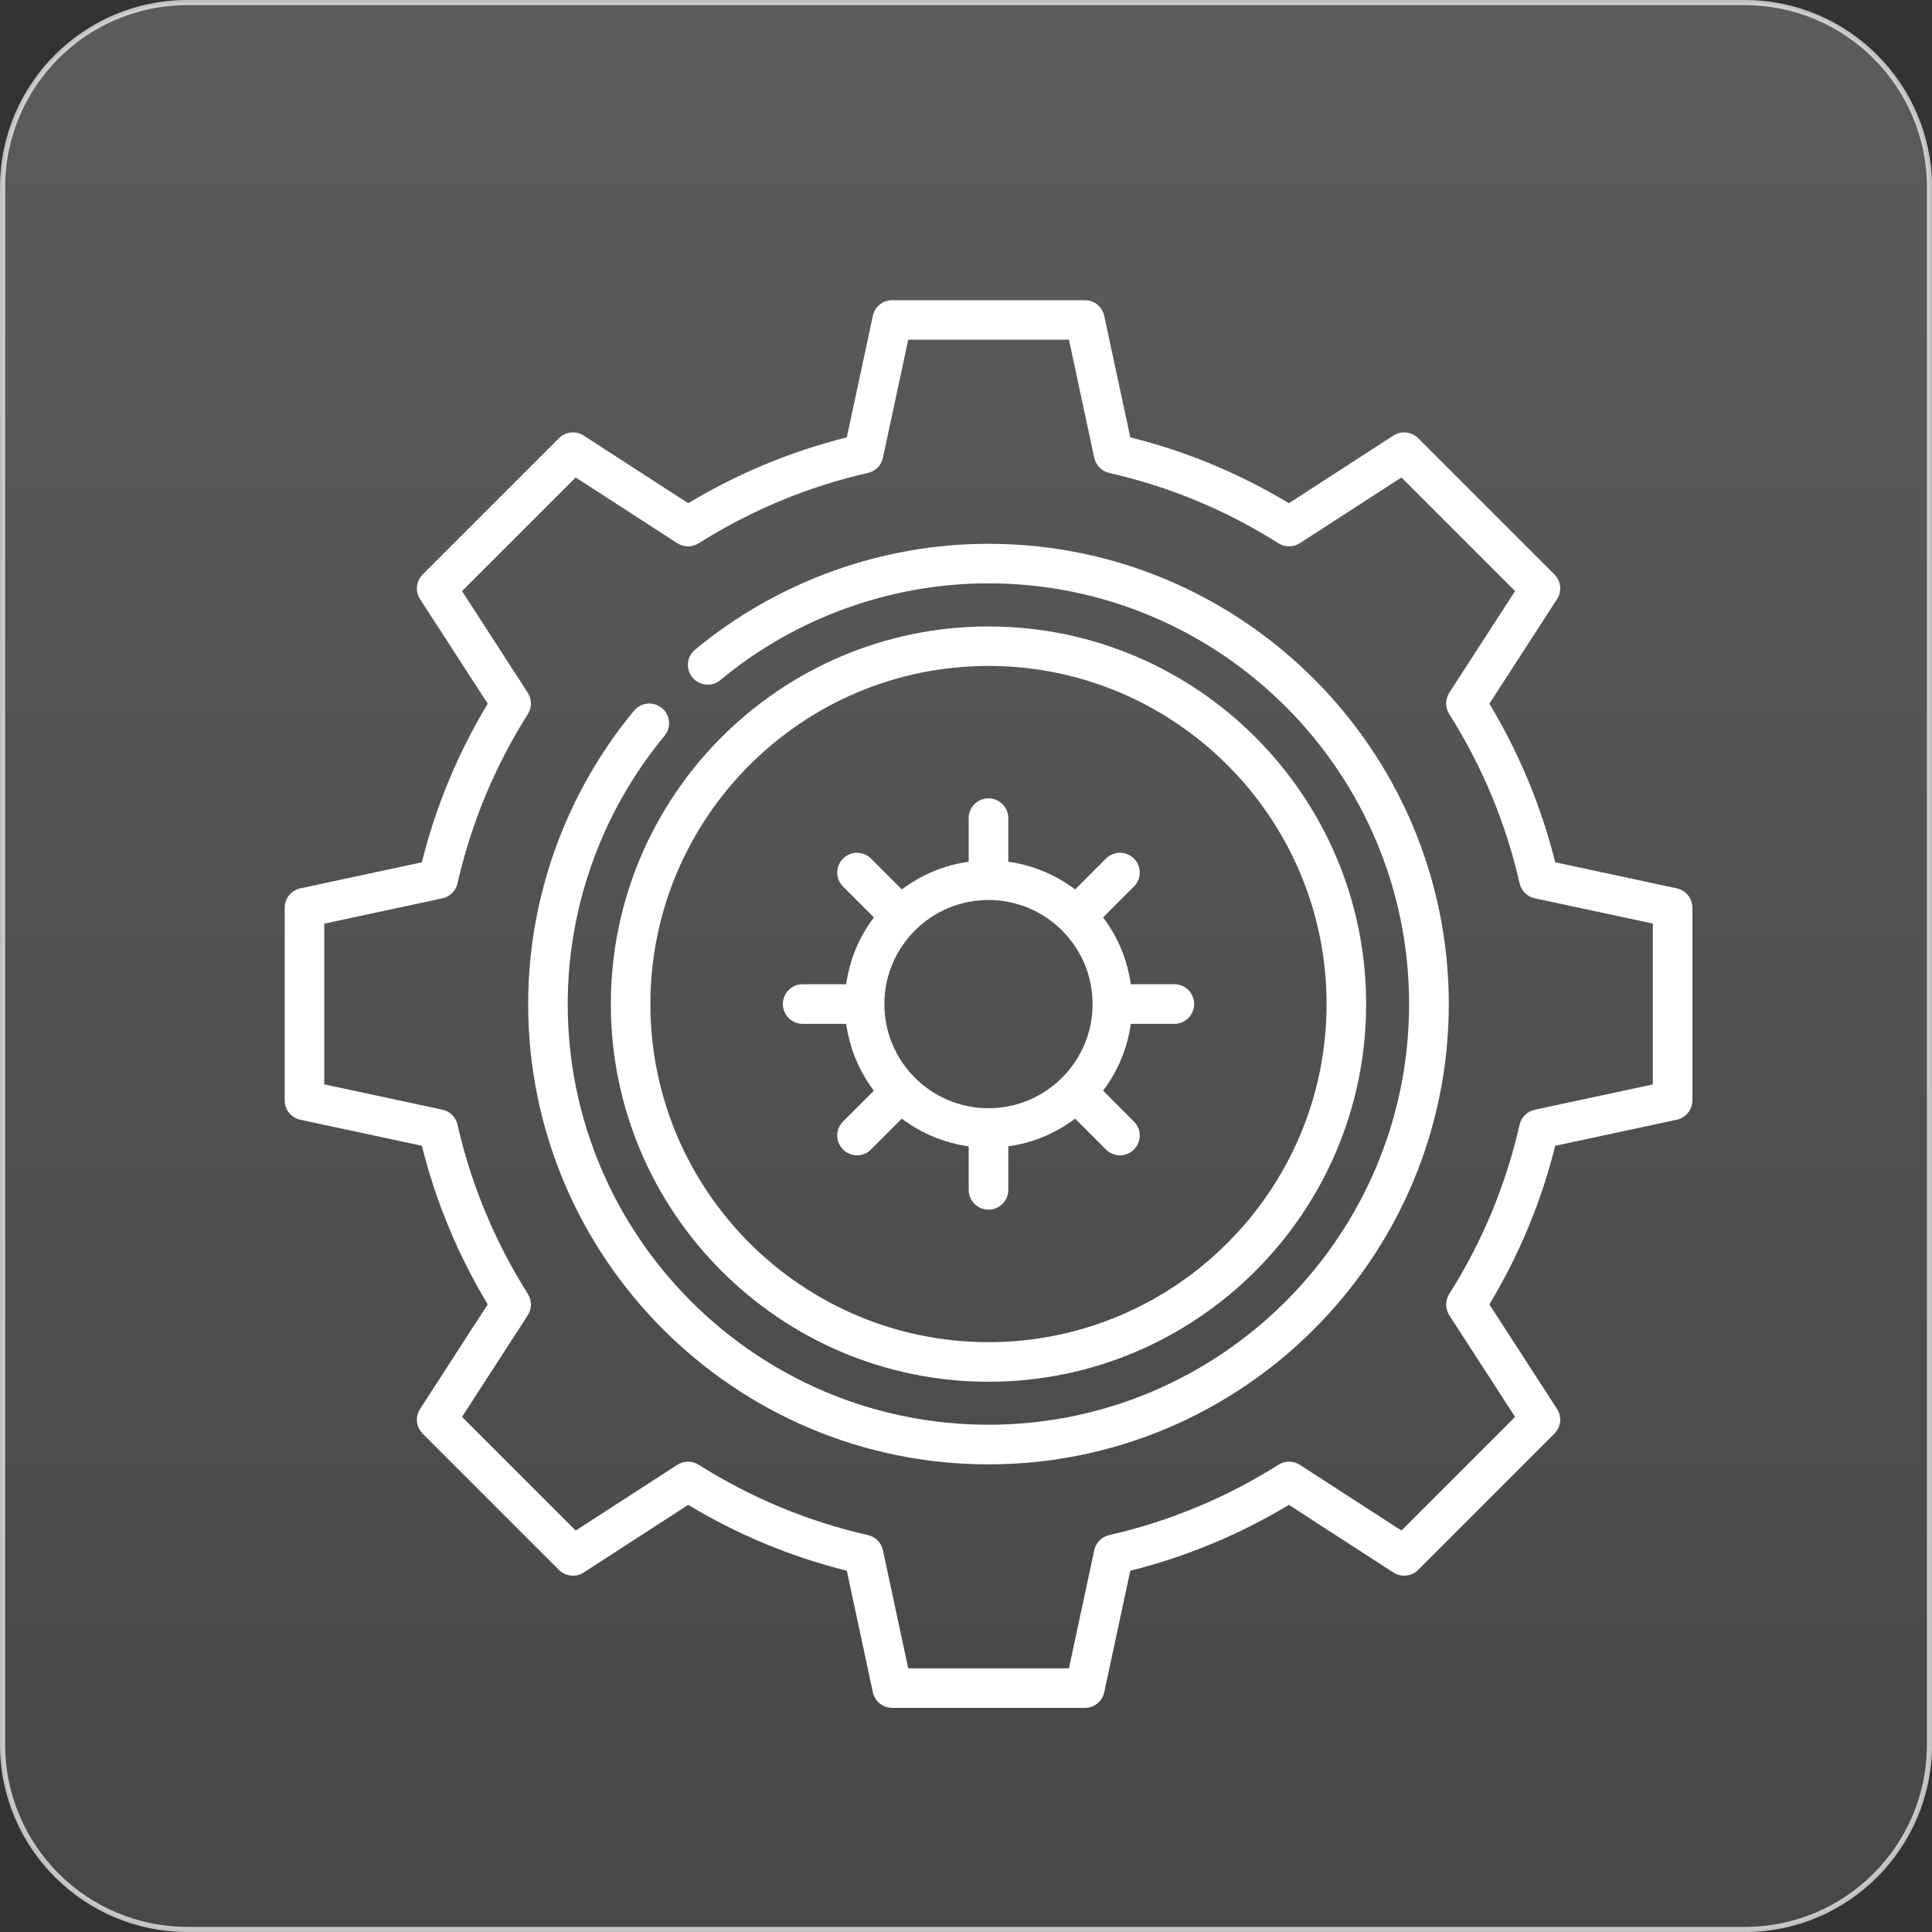
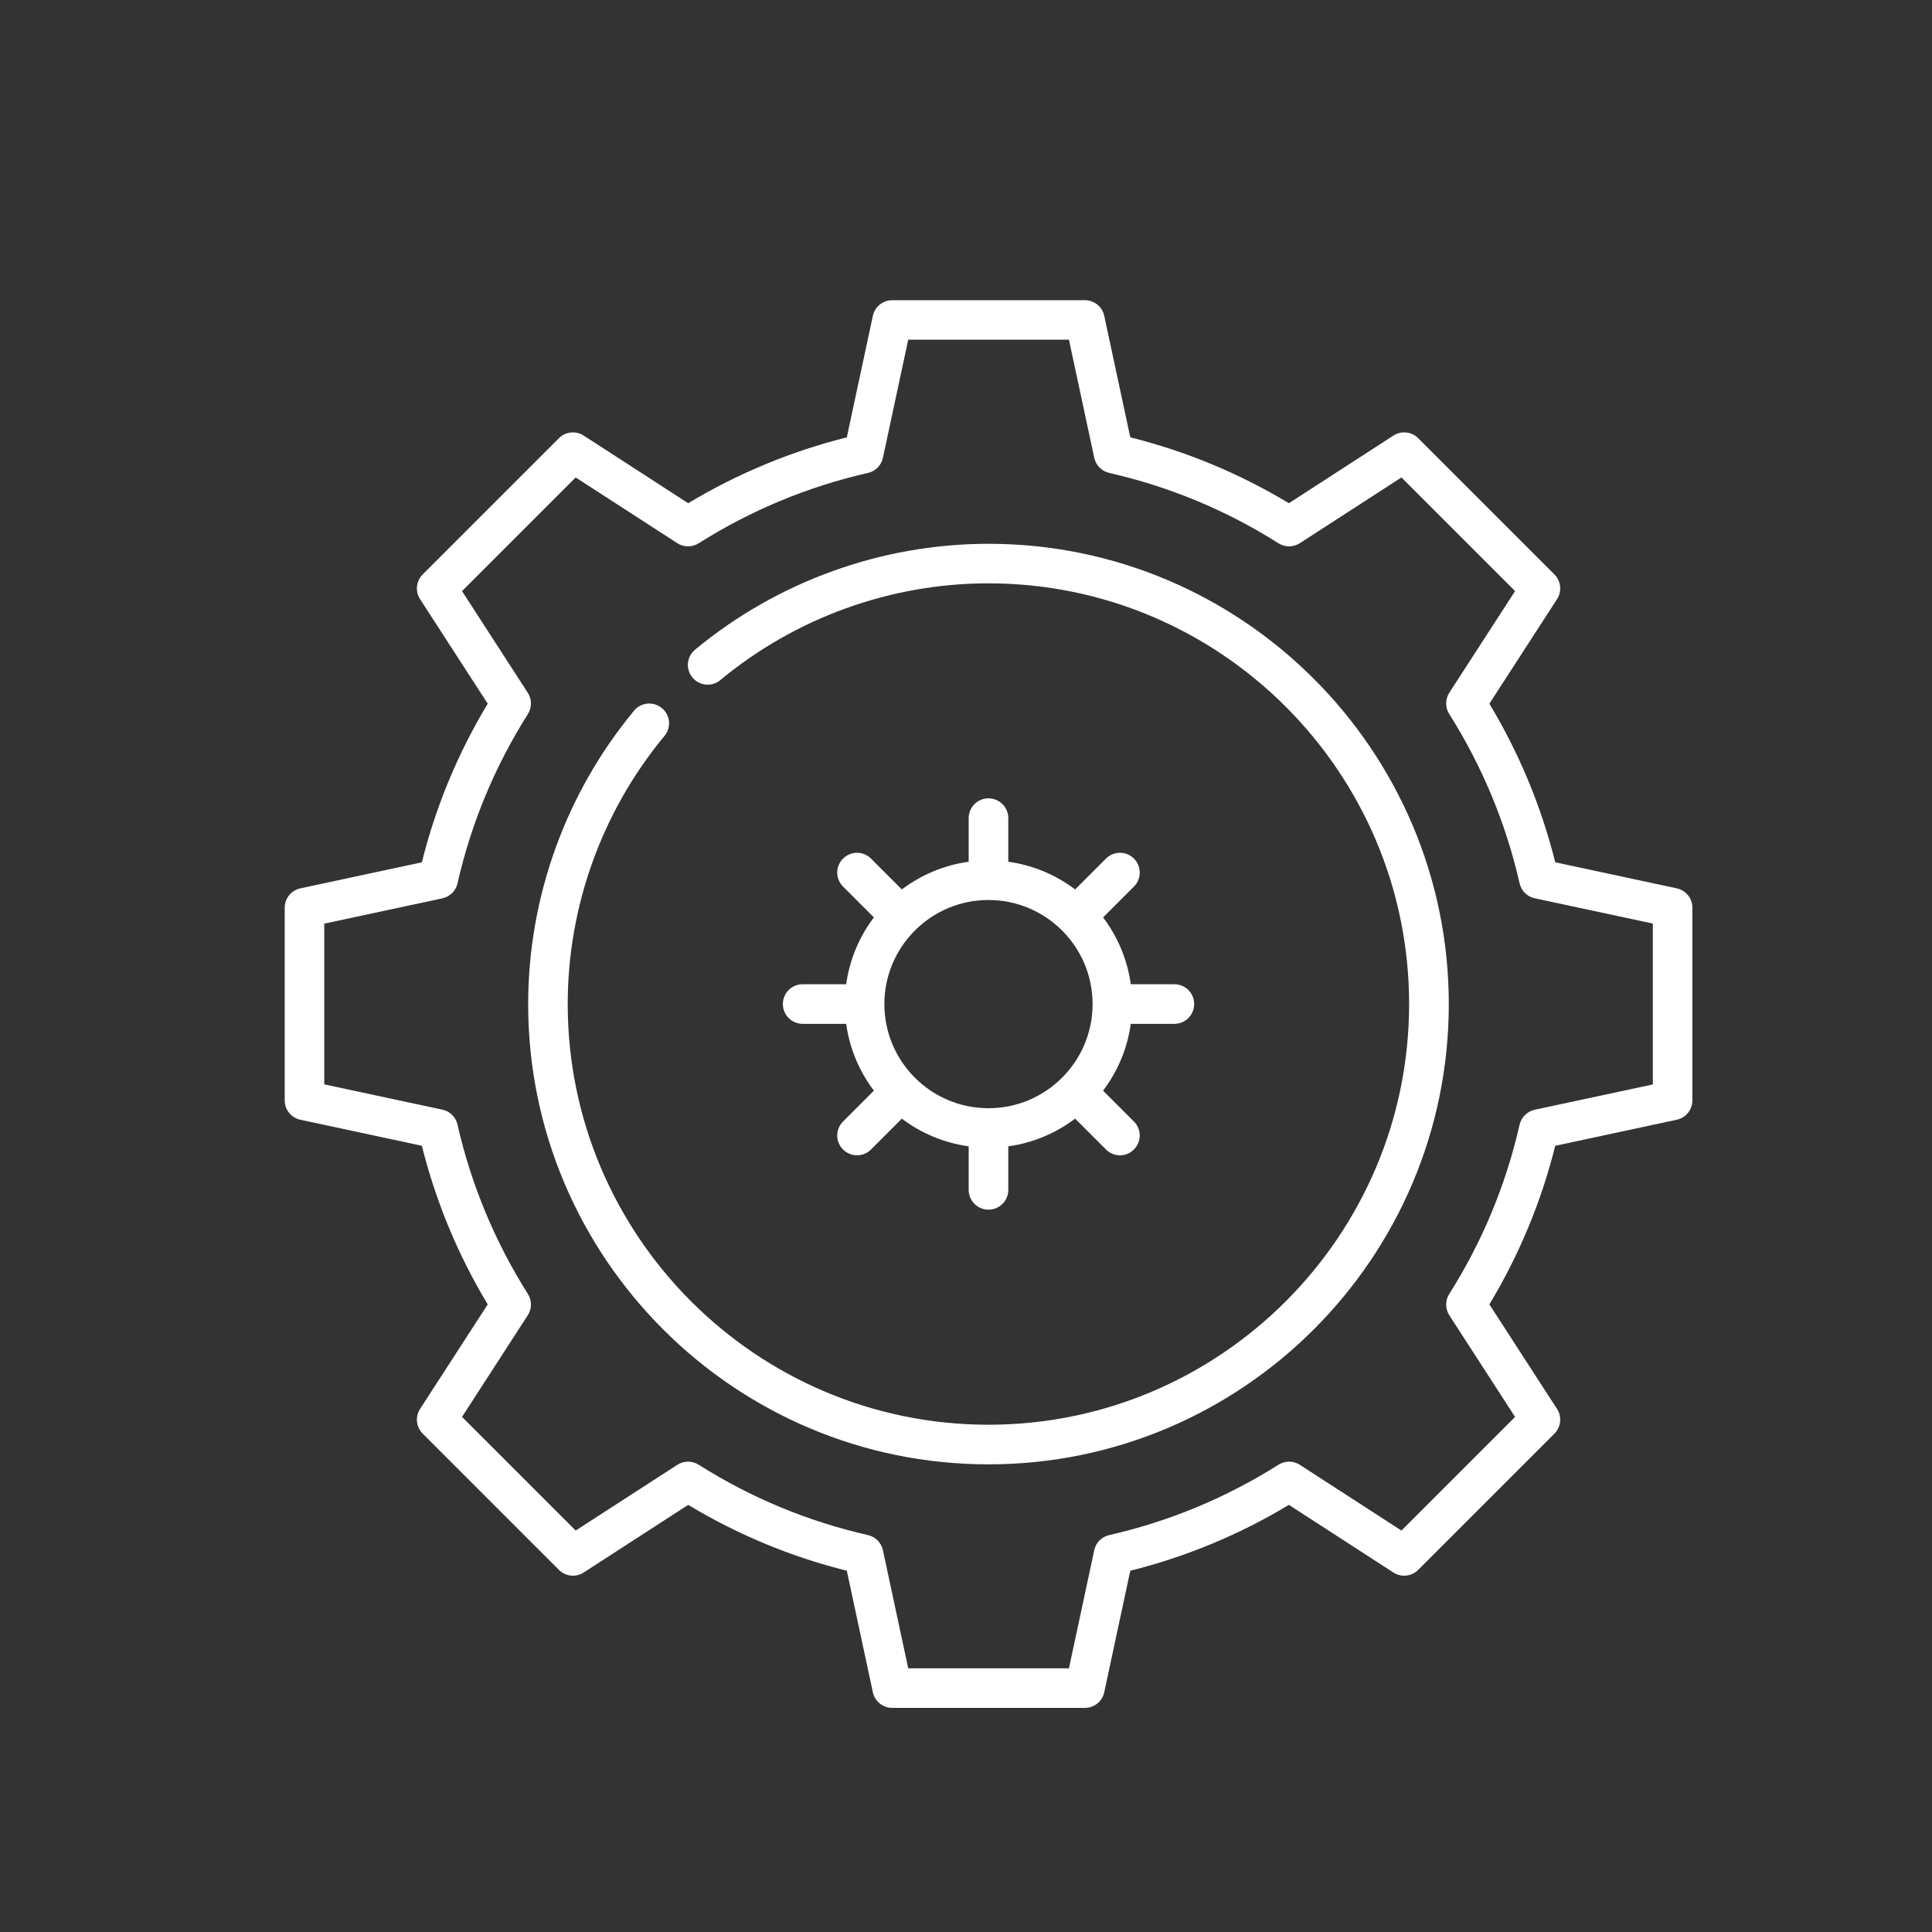
<svg xmlns="http://www.w3.org/2000/svg" id="Layer_1" data-name="Layer 1" viewBox="0 0 281.88 281.88">
  <rect x="0" y="0" width="281.88" height="281.88" fill="#333333" stroke="none" />
  <defs>
    <style>      .cls-1 {        fill: #fff;      }      .cls-2 {        fill: url(#linear-gradient);        stroke: url(#linear-gradient-2);        stroke-miterlimit: 10;        stroke-width: .75px;      }    </style>
    <linearGradient id="linear-gradient" x1="140.94" y1="-2420.43" x2="140.94" y2="-2701.24" gradientTransform="translate(0 -2421.04) scale(1 -1)" gradientUnits="userSpaceOnUse">
      <stop offset="0" stop-color="#fff" stop-opacity=".2" />
      <stop offset="1" stop-color="#fff" stop-opacity=".1" />
    </linearGradient>
    <linearGradient id="linear-gradient-2" x1="0" y1="-2561.98" x2="281.88" y2="-2561.98" gradientTransform="translate(0 -2421.04) scale(1 -1)" gradientUnits="userSpaceOnUse">
      <stop offset="0" stop-color="#fff" stop-opacity=".7" />
      <stop offset="1" stop-color="#fff" stop-opacity=".7" />
    </linearGradient>
  </defs>
-   <path class="cls-2" d="M27.31,281.5c-14.85,0-26.93-12.08-26.93-26.93V27.29C.39,12.44,12.46.38,27.31.38h227.27c14.85,0,26.93,12.08,26.93,26.93v227.27c0,14.85-12.08,26.93-26.93,26.93H27.31Z" />
  <g>
    <path class="cls-1" d="M144.22,79.34c-15.59,0-30.79,5.49-42.81,15.45-1.23,1.02-1.4,2.84-.38,4.06s2.84,1.4,4.06.38c10.98-9.11,24.87-14.12,39.12-14.12,33.85,0,61.38,27.54,61.38,61.38s-27.54,61.38-61.38,61.38-61.38-27.54-61.38-61.38c0-14.25,5.01-28.14,14.12-39.12,1.02-1.23.85-3.05-.38-4.06s-3.05-.85-4.06.38c-9.96,12.01-15.45,27.22-15.45,42.81,0,37.03,30.13,67.15,67.16,67.15s67.16-30.13,67.16-67.15-30.13-67.16-67.16-67.16Z" />
    <path class="cls-1" d="M244.64,129.61l-17.73-3.8c-2.04-8.15-5.26-15.92-9.61-23.14l9.87-15.25c.74-1.14.58-2.65-.38-3.61l-19.88-19.88c-.96-.96-2.47-1.12-3.61-.38l-15.25,9.87c-7.22-4.35-14.99-7.58-23.14-9.61l-3.8-17.73c-.29-1.33-1.46-2.28-2.82-2.28h-28.12c-1.36,0-2.54.95-2.82,2.28l-3.8,17.73c-8.15,2.04-15.92,5.27-23.14,9.61l-15.25-9.87c-1.14-.74-2.65-.58-3.61.38l-19.88,19.88c-.96.96-1.12,2.47-.38,3.61l9.87,15.25c-4.35,7.22-7.58,14.99-9.61,23.14l-17.73,3.8c-1.33.29-2.28,1.46-2.28,2.82v28.12c0,1.36.95,2.54,2.28,2.82l17.73,3.8c2.04,8.15,5.26,15.92,9.61,23.14l-9.87,15.25c-.74,1.14-.58,2.65.38,3.61l19.88,19.88c.96.96,2.47,1.12,3.61.38l15.25-9.87c7.22,4.35,14.99,7.58,23.14,9.61l3.8,17.73c.29,1.33,1.46,2.28,2.82,2.28h28.12c1.36,0,2.54-.95,2.82-2.28l3.8-17.73c8.15-2.04,15.92-5.26,23.14-9.61l15.25,9.87c1.14.74,2.65.58,3.61-.38l19.88-19.88c.96-.96,1.12-2.47.38-3.61l-9.87-15.25c4.35-7.22,7.58-14.99,9.61-23.14l17.73-3.8c1.33-.29,2.28-1.46,2.28-2.82v-28.12c0-1.36-.95-2.54-2.28-2.82ZM241.15,158.22l-17.23,3.69c-1.1.24-1.96,1.09-2.21,2.18-1.99,8.76-5.44,17.08-10.27,24.71-.6.95-.59,2.16.02,3.11l9.59,14.82-16.58,16.58-14.82-9.59c-.94-.61-2.16-.62-3.11-.02-7.63,4.82-15.95,8.28-24.71,10.27-1.1.25-1.95,1.11-2.18,2.21l-3.69,17.23h-23.45l-3.69-17.23c-.24-1.1-1.09-1.96-2.18-2.21-8.76-1.99-17.08-5.44-24.71-10.27-.95-.6-2.17-.59-3.11.02l-14.83,9.59-16.58-16.58,9.59-14.83c.61-.94.62-2.16.02-3.11-4.82-7.63-8.28-15.95-10.27-24.71-.25-1.1-1.11-1.95-2.21-2.18l-17.23-3.69v-23.45l17.23-3.69c1.1-.24,1.96-1.09,2.21-2.18,1.99-8.76,5.44-17.08,10.27-24.71.6-.95.59-2.17-.02-3.11l-9.59-14.83,16.58-16.58,14.83,9.59c.94.61,2.16.62,3.11.02,7.63-4.82,15.95-8.28,24.71-10.27,1.1-.25,1.95-1.11,2.18-2.21l3.69-17.23h23.45l3.69,17.23c.24,1.1,1.09,1.96,2.18,2.21,8.76,1.99,17.08,5.44,24.71,10.27.95.6,2.17.59,3.11-.02l14.82-9.59,16.58,16.58-9.59,14.82c-.61.94-.62,2.16-.02,3.11,4.82,7.63,8.28,15.95,10.27,24.71.25,1.1,1.11,1.95,2.21,2.18l17.23,3.69v23.45Z" />
-     <path class="cls-1" d="M144.22,201.6c30.38,0,55.1-24.72,55.1-55.1s-24.72-55.1-55.1-55.1-55.1,24.72-55.1,55.1,24.72,55.1,55.1,55.1ZM144.22,97.16c27.2,0,49.33,22.13,49.33,49.33s-22.13,49.33-49.33,49.33-49.33-22.13-49.33-49.33,22.13-49.33,49.33-49.33Z" />
    <path class="cls-1" d="M117.11,149.38h6.35c.5,3.63,1.93,6.96,4.04,9.75l-4.5,4.5c-1.13,1.13-1.13,2.95,0,4.08.56.56,1.3.85,2.04.85s1.48-.28,2.04-.85l4.5-4.5c2.79,2.11,6.12,3.54,9.75,4.04v6.35c0,1.59,1.29,2.89,2.89,2.89s2.89-1.29,2.89-2.89v-6.35c3.63-.5,6.96-1.93,9.75-4.04l4.5,4.5c.56.56,1.3.85,2.04.85s1.48-.28,2.04-.85c1.13-1.13,1.13-2.95,0-4.08l-4.5-4.5c2.11-2.79,3.54-6.12,4.04-9.75h6.36c1.59,0,2.89-1.29,2.89-2.89s-1.29-2.89-2.89-2.89h-6.36c-.5-3.63-1.93-6.96-4.04-9.75l4.5-4.5c1.13-1.13,1.13-2.95,0-4.08-1.13-1.13-2.95-1.13-4.08,0l-4.5,4.5c-2.79-2.11-6.12-3.54-9.75-4.04v-6.36c0-1.59-1.29-2.89-2.89-2.89s-2.89,1.29-2.89,2.89v6.36c-3.63.5-6.96,1.93-9.75,4.04l-4.5-4.5c-1.13-1.13-2.95-1.13-4.08,0-1.13,1.13-1.13,2.95,0,4.08l4.5,4.5c-2.11,2.79-3.54,6.12-4.04,9.75h-6.35c-1.59,0-2.89,1.29-2.89,2.89s1.29,2.89,2.89,2.89ZM144.22,131.31c8.38,0,15.19,6.81,15.19,15.19s-6.81,15.19-15.19,15.19-15.19-6.81-15.19-15.19,6.81-15.19,15.19-15.19Z" />
  </g>
</svg>